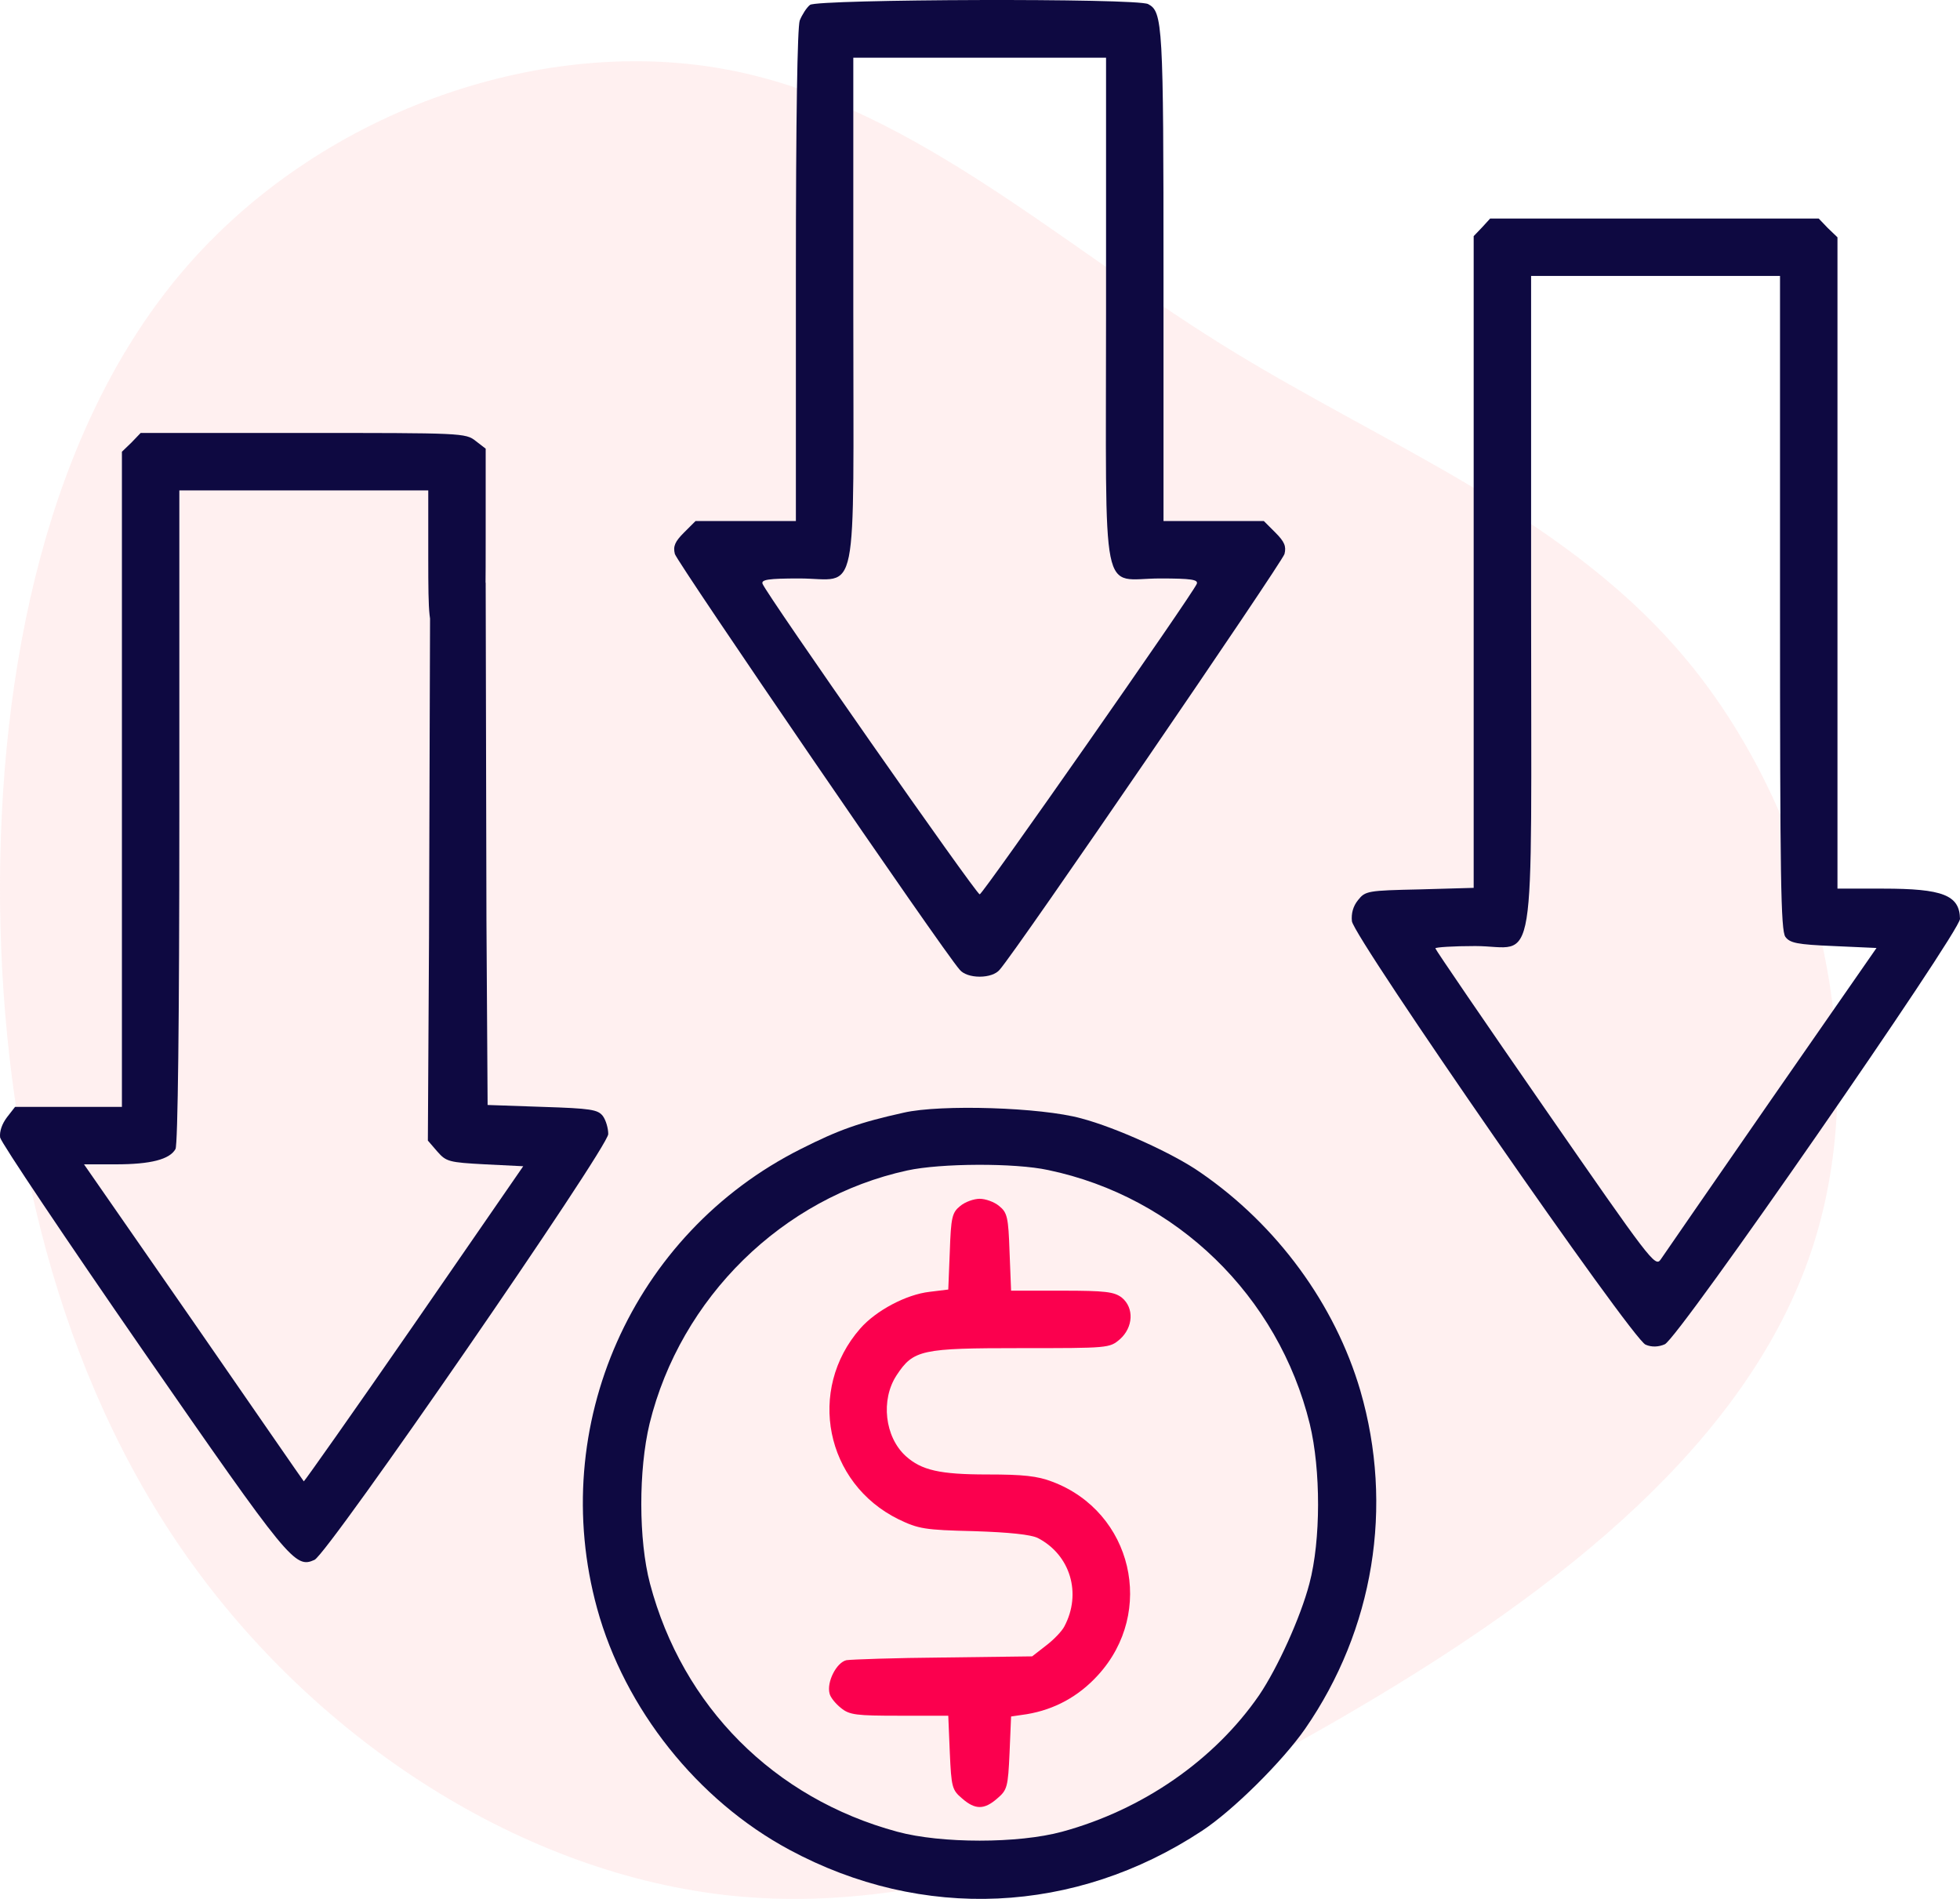
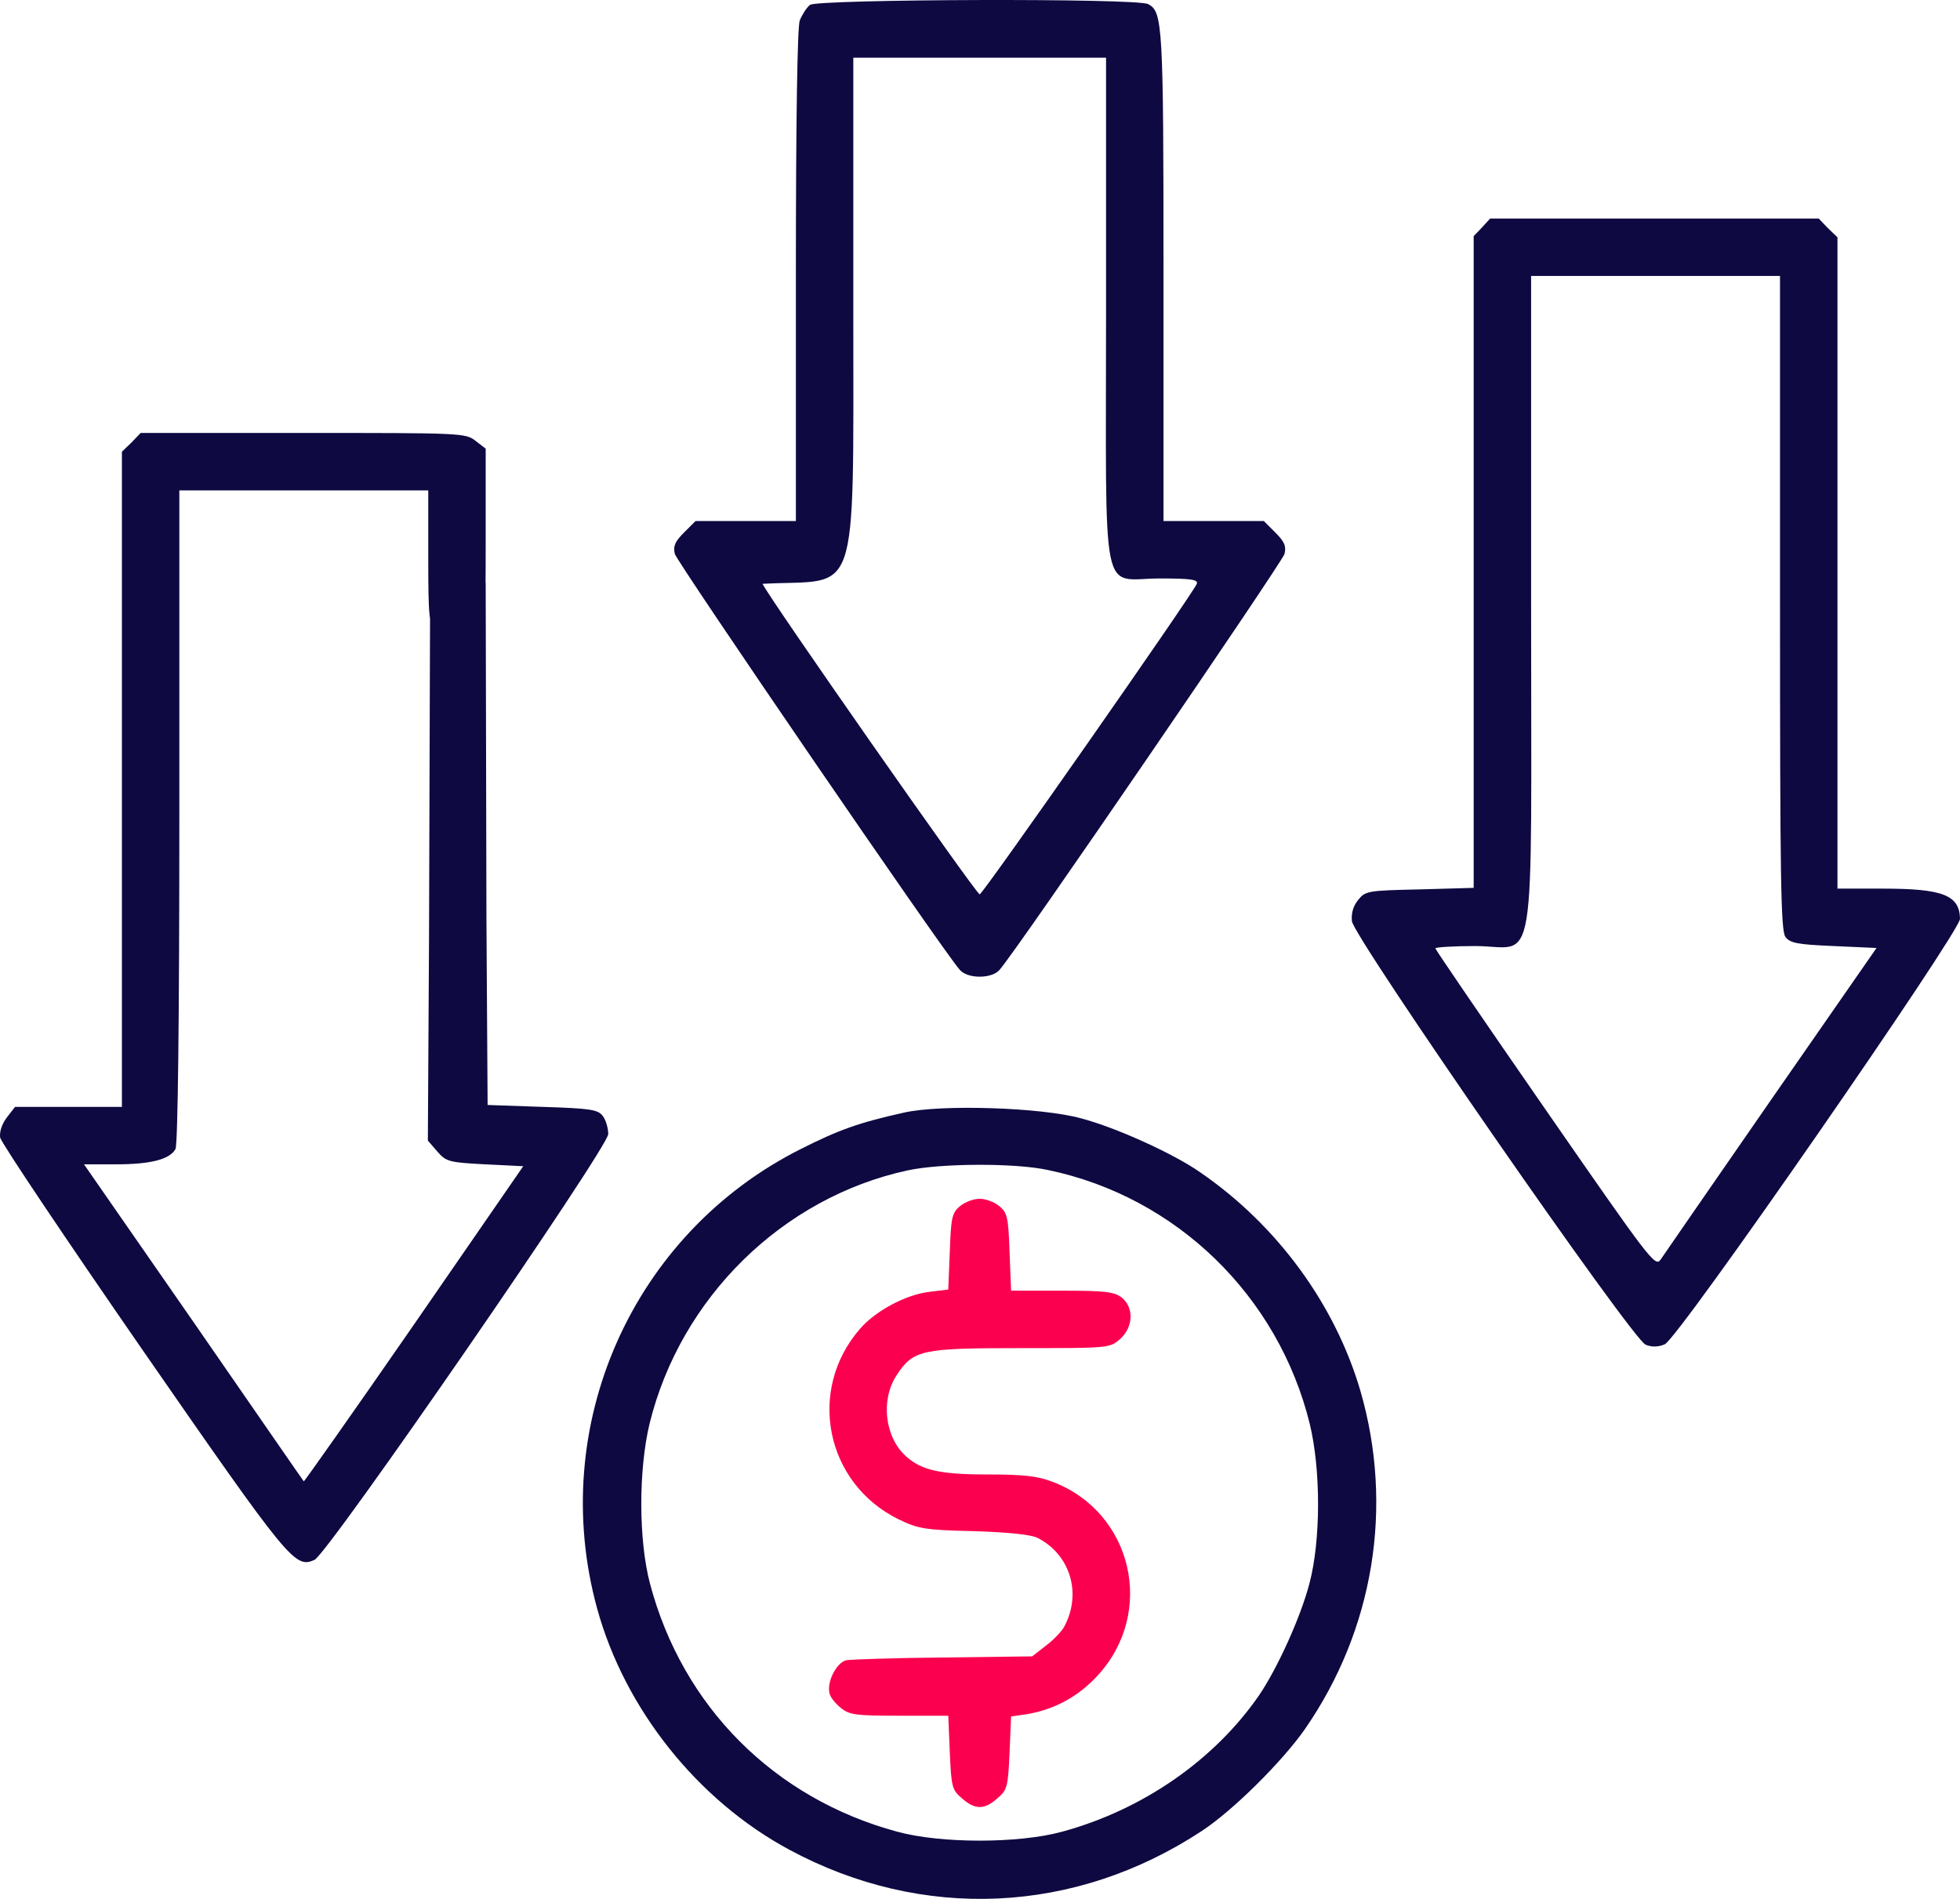
<svg xmlns="http://www.w3.org/2000/svg" width="64px" height="62px" viewBox="0 0 64 62" version="1.1">
  <title>Costs</title>
  <g id="Page-1" stroke="none" stroke-width="1" fill="none" fill-rule="evenodd">
    <g id="TalQ-" transform="translate(-715, -2763)" fill-rule="nonzero">
      <g id="Group-27" transform="translate(142, 1392)">
        <g id="table" transform="translate(0, 476)">
          <g id="Group-19" transform="translate(0, 786)">
            <g id="Group-30" transform="translate(40, 109)">
              <g id="Costs" transform="translate(533, 0)">
-                 <path d="M53.172,7.988 C58.316,12.384 60.805,19.502 59.769,25.512 C58.733,31.522 54.183,36.399 50.784,41.843 C47.385,47.287 45.161,53.309 40.182,57.296 C35.191,61.282 27.432,63.245 21.164,61.15 C14.884,59.054 10.095,52.912 6.228,46.336 C2.348,39.76 -0.583,32.774 0.099,25.933 C0.794,19.092 5.128,12.396 11.118,8.145 C17.108,3.893 24.778,2.087 32.499,2.002 C40.233,1.93 48.029,3.592 53.172,7.988 Z" id="Path" fill="#FFCCCD" opacity="0.3" transform="translate(30, 32) rotate(-90) translate(-30, -32) " />
                <g id="Group" transform="translate(32, 31) scale(-1, 1) rotate(-180) translate(-32, -31) ">
-                   <path d="M26.45,61.841 C26.338,61.754 26.188,61.516 26.113,61.329 C26.038,61.091 25.988,58.228 25.988,52.977 L25.988,44.988 L24.35,44.988 L22.712,44.988 L22.336,44.613 C22.036,44.313 21.974,44.163 22.036,43.913 C22.111,43.638 30.789,30.948 31.339,30.336 C31.452,30.198 31.702,30.111 31.99,30.111 C32.277,30.111 32.527,30.198 32.64,30.336 C33.19,30.948 41.868,43.638 41.943,43.913 C42.005,44.163 41.943,44.313 41.643,44.613 L41.268,44.988 L39.63,44.988 L37.992,44.988 L37.992,52.977 C37.992,61.204 37.967,61.616 37.491,61.866 C37.129,62.066 26.713,62.029 26.45,61.841 Z M36.116,51.864 C36.116,42.113 35.916,43.113 37.879,43.113 C38.904,43.113 39.129,43.075 39.079,42.938 C38.942,42.6 32.09,32.799 31.99,32.799 C31.877,32.799 25.025,42.6 24.9,42.938 C24.85,43.075 25.087,43.113 26.1,43.113 C28.063,43.113 27.863,42.113 27.863,51.864 L27.863,60.116 L31.99,60.116 L36.116,60.116 L36.116,51.864 Z" id="Shape" fill="#0E0941" />
+                   <path d="M26.45,61.841 C26.338,61.754 26.188,61.516 26.113,61.329 C26.038,61.091 25.988,58.228 25.988,52.977 L25.988,44.988 L24.35,44.988 L22.712,44.988 L22.336,44.613 C22.036,44.313 21.974,44.163 22.036,43.913 C22.111,43.638 30.789,30.948 31.339,30.336 C31.452,30.198 31.702,30.111 31.99,30.111 C32.277,30.111 32.527,30.198 32.64,30.336 C33.19,30.948 41.868,43.638 41.943,43.913 C42.005,44.163 41.943,44.313 41.643,44.613 L41.268,44.988 L39.63,44.988 L37.992,44.988 L37.992,52.977 C37.992,61.204 37.967,61.616 37.491,61.866 C37.129,62.066 26.713,62.029 26.45,61.841 Z M36.116,51.864 C36.116,42.113 35.916,43.113 37.879,43.113 C38.904,43.113 39.129,43.075 39.079,42.938 C38.942,42.6 32.09,32.799 31.99,32.799 C31.877,32.799 25.025,42.6 24.9,42.938 C28.063,43.113 27.863,42.113 27.863,51.864 L27.863,60.116 L31.99,60.116 L36.116,60.116 L36.116,51.864 Z" id="Shape" fill="#0E0941" />
                  <path d="M48.395,54.577 L48.12,54.29 L48.12,43.65 L48.12,33.011 L46.357,32.961 C44.656,32.924 44.581,32.911 44.344,32.611 C44.181,32.411 44.119,32.173 44.144,31.923 C44.206,31.386 53.309,18.246 53.734,18.096 C53.934,18.008 54.159,18.021 54.359,18.108 C54.797,18.283 64,31.573 64,31.998 C63.987,32.774 63.437,32.986 61.487,32.986 L59.999,32.986 L59.999,43.613 L59.999,54.252 L59.686,54.552 L59.386,54.865 L54.022,54.865 L48.658,54.865 L48.395,54.577 Z M58.123,42.325 C58.123,33.324 58.148,31.623 58.298,31.411 C58.448,31.211 58.673,31.161 59.874,31.111 L61.274,31.048 L57.835,26.097 C55.947,23.372 54.322,21.021 54.222,20.871 C54.047,20.621 53.872,20.859 50.458,25.785 C48.482,28.635 46.869,30.998 46.869,31.036 C46.869,31.073 47.457,31.111 48.17,31.111 C50.208,31.111 49.995,29.773 49.995,42.375 L49.995,52.99 L54.059,52.99 L58.123,52.99 L58.123,42.325 Z" id="Shape" fill="#0E0941" />
                  <path d="M4.293,47.551 L3.981,47.251 L3.981,36.549 L3.981,25.86 L2.242,25.86 L0.492,25.86 L0.229,25.522 C0.067,25.31 -0.021,25.06 0.004,24.86 C0.042,24.685 2.13,21.572 4.656,17.921 C9.457,10.995 9.632,10.782 10.27,11.07 C10.72,11.282 19.861,24.535 19.861,24.972 C19.861,25.16 19.786,25.422 19.686,25.56 C19.523,25.772 19.298,25.81 17.71,25.86 L15.922,25.922 L15.884,31.948 L15.859,42.974 L15.534,43.225 C15.122,43.55 14.721,43.562 14.346,43.25 L14.046,43.012 L14.009,31.386 L13.971,24.76 L14.284,24.397 C14.571,24.072 14.659,24.047 15.834,23.984 L17.085,23.922 L13.521,18.759 C11.558,15.921 9.932,13.62 9.92,13.633 C9.895,13.658 8.282,15.996 6.319,18.834 L2.743,23.984 L3.78,23.984 C4.931,23.984 5.544,24.147 5.731,24.485 C5.806,24.635 5.856,28.66 5.856,35.349 L5.856,45.988 L9.92,45.988 L13.984,45.988 L13.984,43.813 C13.984,41.813 14.009,41.625 14.246,41.313 C14.571,40.9 15.234,40.862 15.609,41.238 C15.847,41.475 15.859,41.65 15.859,44.413 L15.859,47.351 L15.534,47.601 C15.209,47.864 15.072,47.864 9.895,47.864 L4.593,47.864 L4.293,47.551 Z" id="Path" fill="#0E0941" />
                  <path d="M29.514,25.672 C28.051,25.347 27.388,25.11 26.15,24.485 C20.648,21.722 17.86,15.445 19.498,9.482 C20.398,6.206 22.774,3.218 25.775,1.605 C30.114,-0.732 35.103,-0.507 39.242,2.218 C40.255,2.881 41.88,4.493 42.618,5.556 C44.856,8.794 45.519,12.807 44.419,16.596 C43.593,19.409 41.705,21.997 39.192,23.722 C38.317,24.335 36.441,25.185 35.303,25.485 C33.99,25.847 30.714,25.947 29.514,25.672 Z M34.228,23.797 C38.417,22.922 41.743,19.684 42.768,15.508 C43.131,14.008 43.131,11.707 42.756,10.295 C42.468,9.194 41.718,7.544 41.118,6.656 C39.655,4.531 37.304,2.906 34.678,2.193 C33.253,1.805 30.727,1.805 29.301,2.193 C25.275,3.281 22.286,6.281 21.224,10.295 C20.848,11.72 20.848,14.008 21.211,15.52 C22.224,19.634 25.55,22.897 29.626,23.784 C30.714,24.022 33.14,24.034 34.228,23.797 Z" id="Shape" fill="#0E0941" />
                  <path d="M31.352,22.622 C31.089,22.409 31.052,22.259 31.014,21.134 L30.964,19.896 L30.352,19.821 C29.589,19.734 28.601,19.209 28.088,18.621 C26.338,16.621 26.95,13.57 29.339,12.395 C29.989,12.082 30.189,12.045 31.802,12.007 C32.965,11.97 33.665,11.895 33.89,11.782 C34.953,11.232 35.328,9.969 34.753,8.894 C34.678,8.744 34.403,8.457 34.153,8.269 L33.703,7.919 L30.814,7.882 C29.226,7.869 27.801,7.819 27.638,7.794 C27.313,7.719 26.988,7.081 27.088,6.706 C27.113,6.581 27.288,6.369 27.463,6.231 C27.738,6.006 27.963,5.981 29.364,5.981 L30.964,5.981 L31.014,4.781 C31.064,3.643 31.089,3.556 31.414,3.281 C31.84,2.906 32.14,2.906 32.565,3.281 C32.89,3.556 32.915,3.656 32.965,4.769 L33.015,5.956 L33.528,6.031 C34.428,6.181 35.216,6.606 35.853,7.306 C37.741,9.369 36.979,12.632 34.365,13.62 C33.878,13.808 33.415,13.858 32.24,13.858 C30.689,13.858 30.089,13.995 29.576,14.458 C28.889,15.083 28.751,16.296 29.276,17.096 C29.826,17.933 30.089,17.983 33.34,17.983 C36.191,17.983 36.228,17.983 36.566,18.271 C37.004,18.659 37.041,19.296 36.629,19.634 C36.379,19.821 36.103,19.859 34.678,19.859 L33.015,19.859 L32.965,21.121 C32.927,22.259 32.89,22.409 32.627,22.622 C32.465,22.759 32.177,22.859 31.99,22.859 C31.802,22.859 31.514,22.759 31.352,22.622 Z" id="Path" fill="#FB004E" />
                </g>
              </g>
            </g>
          </g>
        </g>
      </g>
    </g>
  </g>
</svg>